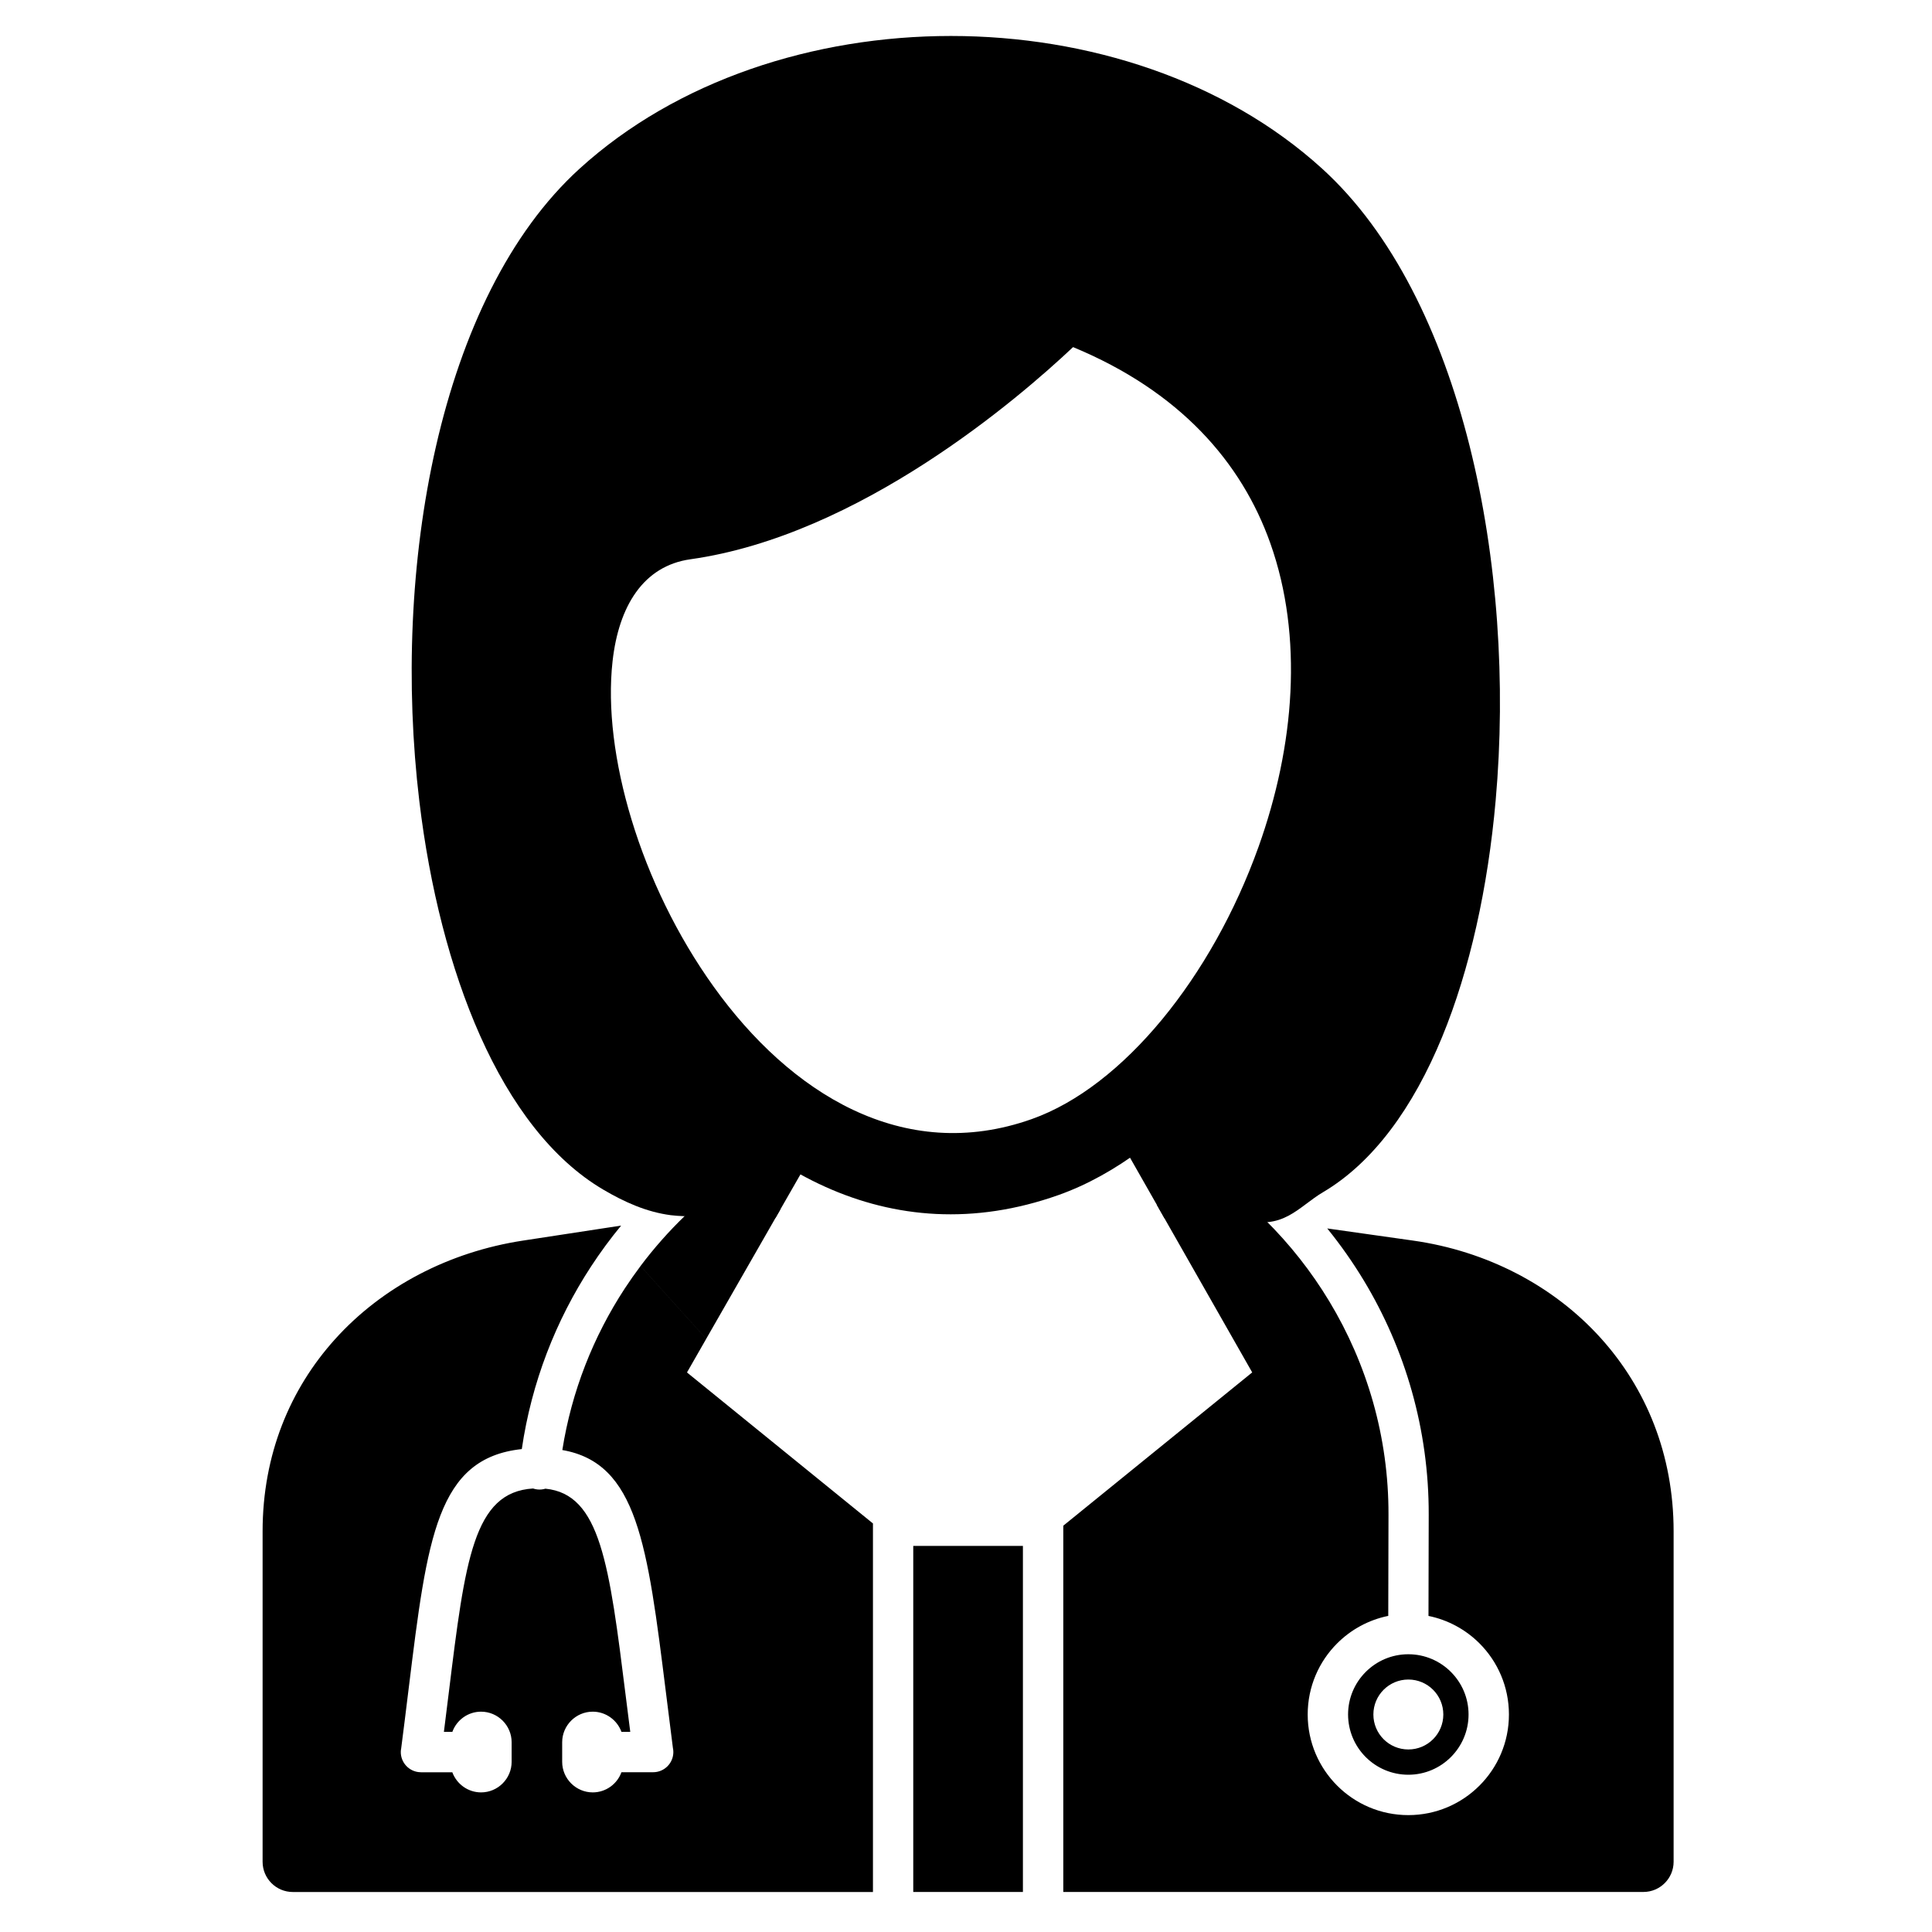
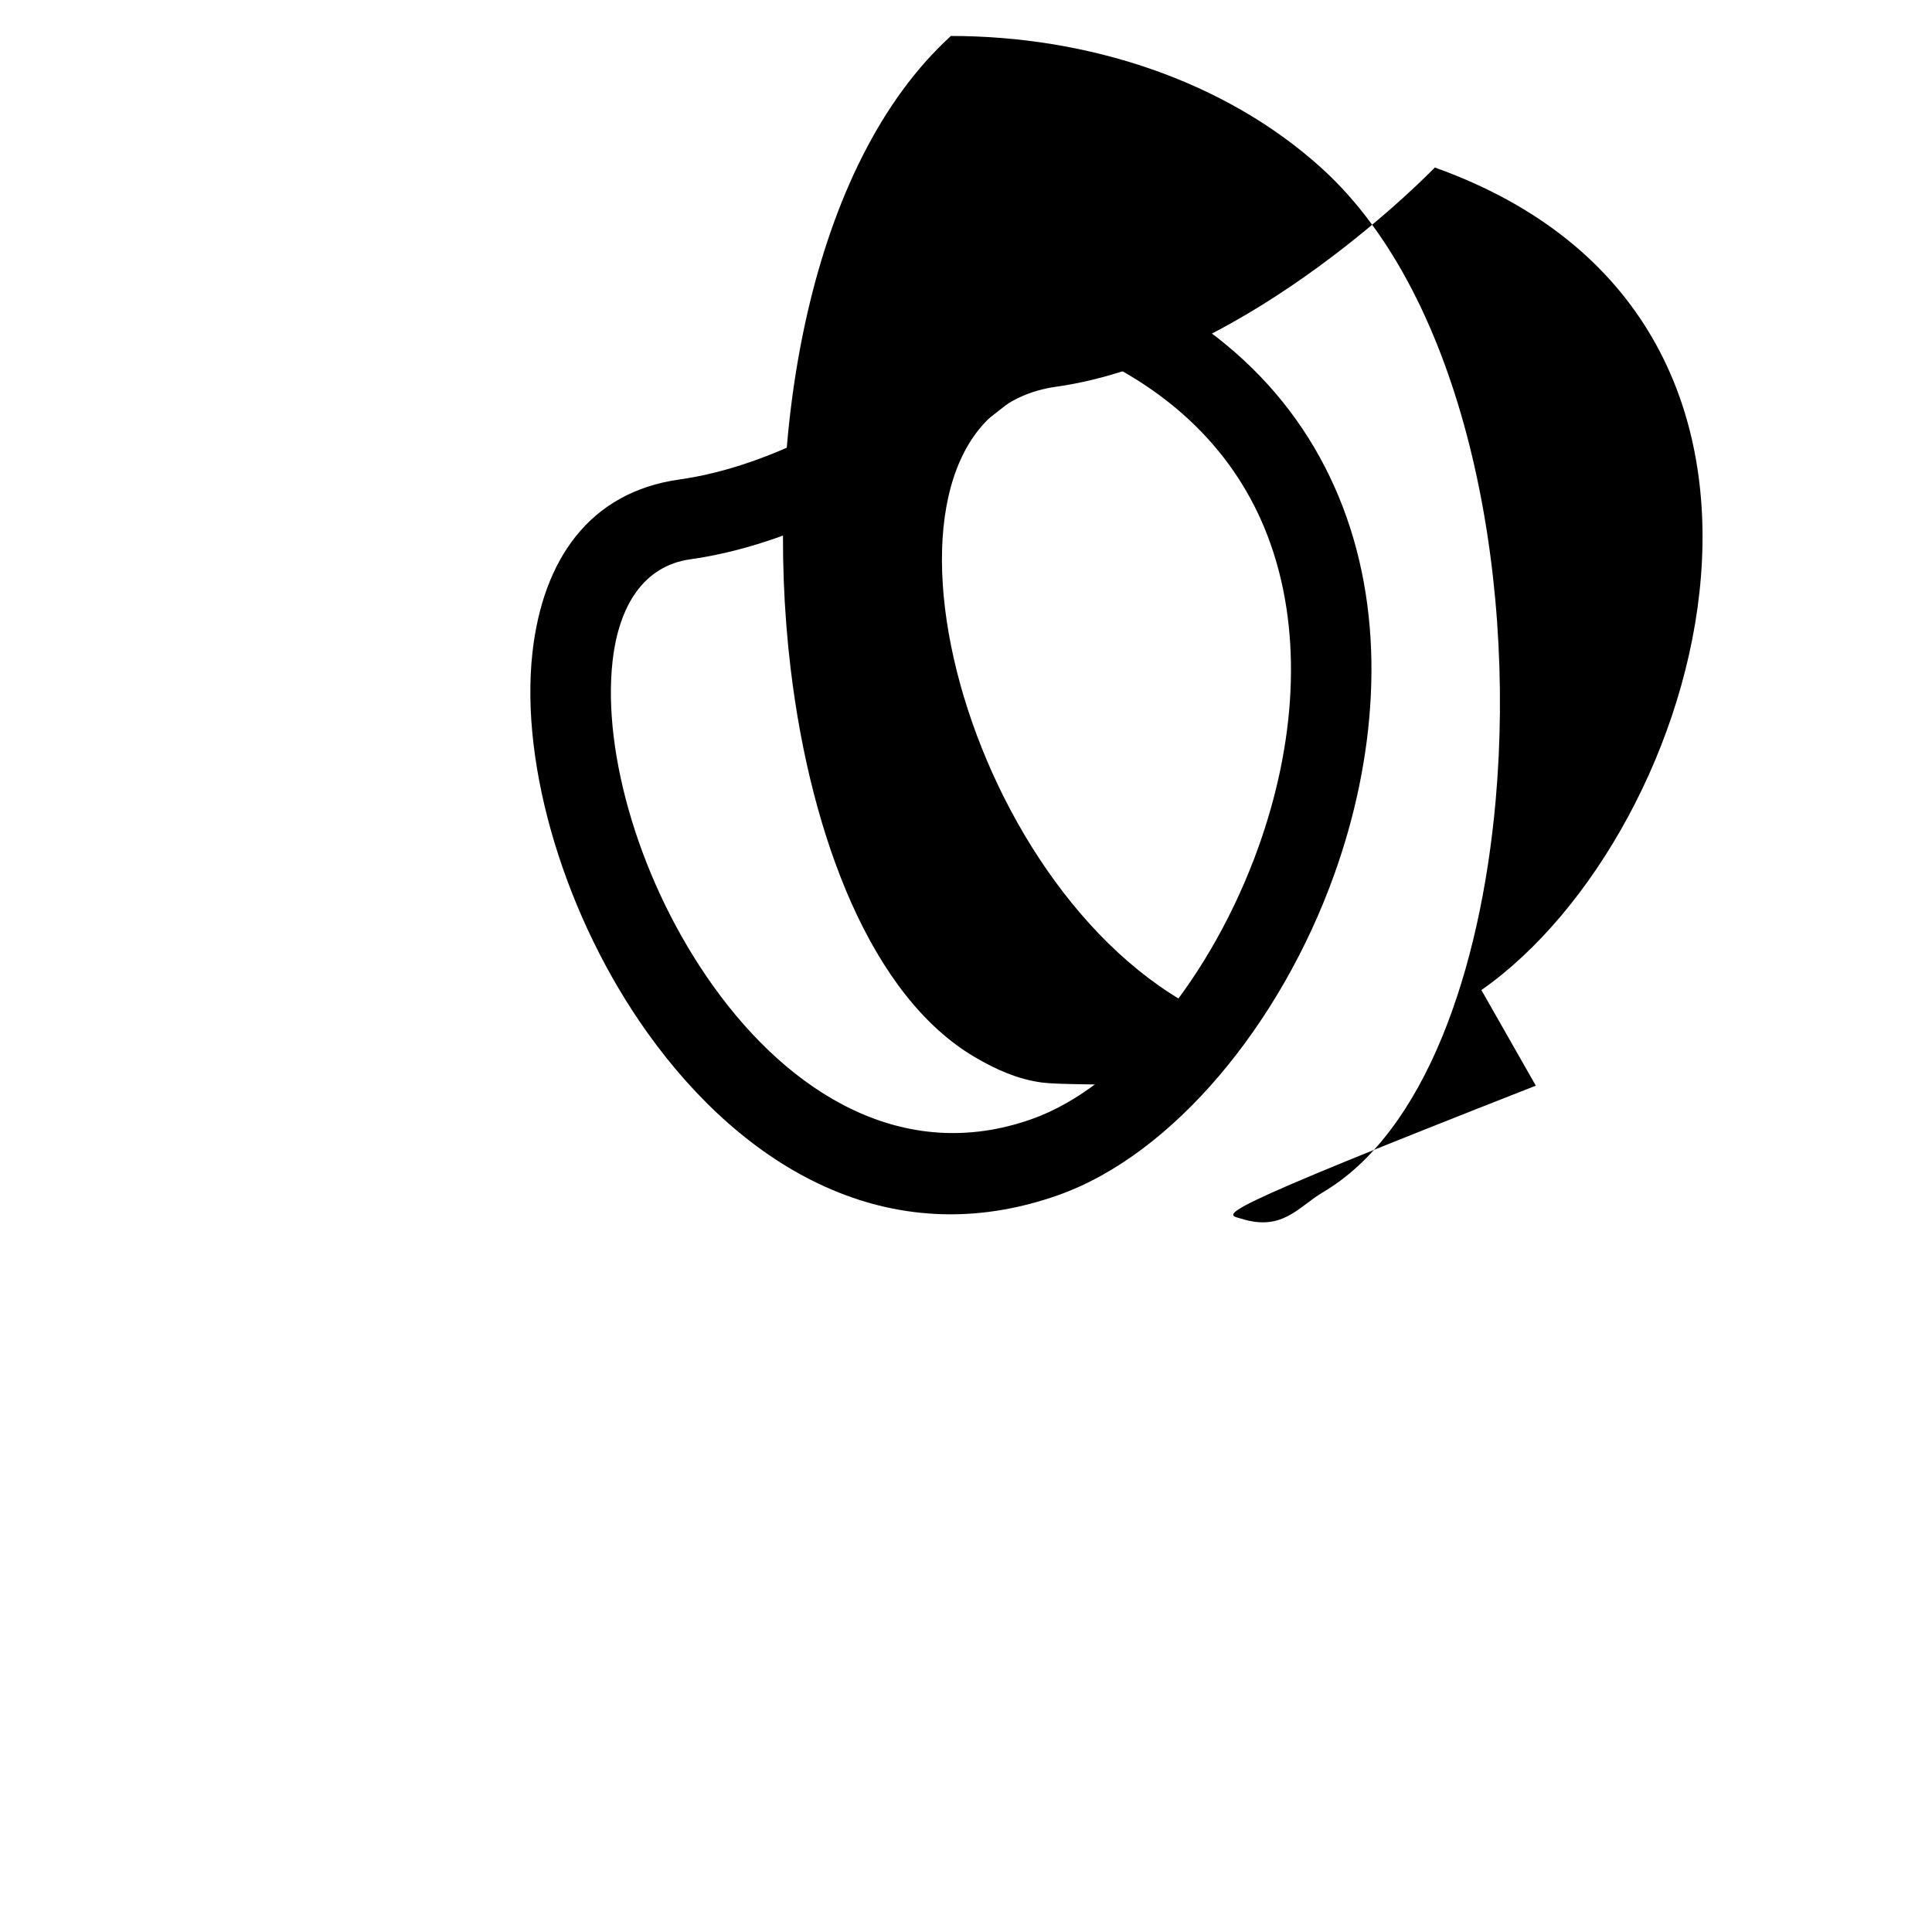
<svg xmlns="http://www.w3.org/2000/svg" version="1.1" id="Layer_1" x="0px" y="0px" viewBox="0 0 500 500" style="enable-background:new 0 0 500 500;" xml:space="preserve">
  <g id="_421242640">
-     <path id="_421242472" d="M321.28,315.41c10.67,3.34,14.74-3.11,21.12-6.87c12.99-7.67,23.32-21.93,30.82-40.17   c7.17-17.42,11.86-38.68,13.86-61.27c5.34-60.07-8.45-130.29-44.9-163.44c-25.16-22.9-60.67-34.35-96.08-34.35   s-70.92,11.44-96.09,34.33c-36.58,33.27-48.68,103.61-41.49,163.69c2.67,22.3,8,43.33,15.71,60.66c8.02,18,18.72,32.13,31.87,39.87   c5.55,3.27,11.24,5.81,17.49,6.63c3.82,0.5,14,0.45,27.11,0.7l11.71-20.43c-62.33-33.87-90.36-152.59-35.15-160.35   c50.28-7.07,97.98-56.73,97.98-56.73c109.7,39.24,69.92,172.36,12.05,212.88l14.09,24.74   C310.23,315.18,317.13,314.11,321.28,315.41L321.28,315.41z" />
-     <path id="_421242952" d="M299.73,311.74l-0.34,0.09l24.68,43.35l-48.89,39.67v94.79H425.3c4.33,0,7.83-3.51,7.83-7.83v-85.49   c0-19.97-7.17-37.02-18.76-49.92c-12.33-13.72-29.66-22.65-48.68-25.34l-22.2-3.14c3.46,4.26,6.62,8.77,9.47,13.48   c10.69,17.73,16.84,38.48,16.79,60.61l-0.06,26.19c5.1,1.04,9.65,3.56,13.2,7.1c4.71,4.71,7.62,11.22,7.62,18.41   s-2.91,13.7-7.63,18.41c-4.71,4.71-11.22,7.63-18.41,7.63s-13.7-2.91-18.41-7.63c-4.71-4.71-7.63-11.22-7.63-18.41   s2.91-13.7,7.63-18.41c3.55-3.55,8.11-6.07,13.22-7.11l0.06-26.18c0.05-20.14-5.56-39.05-15.32-55.23   c-4.66-7.73-10.27-14.83-16.66-21.14L299.73,311.74L299.73,311.74z M353.45,454.73c2.82,2.82,6.72,4.57,11.02,4.57   c4.31,0,8.2-1.75,11.02-4.57c2.82-2.82,4.57-6.72,4.57-11.02c0-4.31-1.75-8.2-4.57-11.02c-2.82-2.82-6.72-4.57-11.02-4.57   c-4.31,0-8.2,1.75-11.02,4.57c-2.82,2.82-4.57,6.72-4.57,11.02C348.89,448.01,350.63,451.91,353.45,454.73L353.45,454.73z    M364.48,452.76c-5,0-9.05-4.05-9.05-9.05s4.05-9.05,9.05-9.05s9.05,4.05,9.05,9.05C373.53,448.71,369.48,452.76,364.48,452.76z    M124.5,463.87L124.5,463.87c4.35,0,7.91-3.56,7.91-7.91v-5.07c0-4.35-3.56-7.91-7.91-7.91l0,0c-3.41,0-6.33,2.18-7.43,5.22h-2.19   c0.54-4.21,0.92-7.31,1.28-10.26c4.22-34.3,6.38-51.77,21.79-52.72c0.36,0.12,0.74,0.21,1.14,0.25c0.72,0.07,1.41,0,2.06-0.2   c14.26,1.4,16.52,19.46,20.82,53.9c0.31,2.52,0.64,5.15,1.14,9.03h-2.28c-1.11-3.04-4.03-5.22-7.43-5.22l0,0   c-4.35,0-7.91,3.56-7.91,7.91v5.07c0,4.35,3.56,7.91,7.91,7.91l0,0c3.41,0,6.33-2.18,7.43-5.22h8.21c2.88,0,5.22-2.34,5.22-5.22   c0-0.38-0.04-0.75-0.12-1.11c-0.41-3.16-1.13-8.92-1.81-14.4c-4.78-38.28-7.4-59.28-26.8-62.65c2.4-15.2,8.03-29.38,16.16-41.81   c1.3-1.98,2.66-3.92,4.08-5.81l17,18.84l-4.98,8.7l48.13,39.08v0.03l-32.01-35.47l32.01,35.47v95.35H75.79   c-4.33,0-7.83-3.51-7.83-7.83v-85.49c0-19.91,7.13-36.83,18.68-49.67c12.33-13.73,29.69-22.69,48.67-25.59l25.44-3.89   c-2.78,3.37-5.38,6.9-7.78,10.57c-9.15,13.99-15.41,30.04-17.93,47.27c-21.93,2.35-24.45,22.77-29.24,61.67   c-0.72,5.89-1.5,12.17-2.01,16.06h-0.02c-0.38,2.86,1.64,5.48,4.49,5.86c0.24,0.03,0.48,0.05,0.71,0.05h8.09   C118.17,461.68,121.09,463.87,124.5,463.87L124.5,463.87z M264.73,400.08h-28.38v89.56h28.38V400.08z M165.77,327.64l17,18.84   L201.96,313l-2.73-1.71l-21.96,3.35C173.1,318.66,169.25,323.01,165.77,327.64L165.77,327.64z" />
+     <path id="_421242472" d="M321.28,315.41c10.67,3.34,14.74-3.11,21.12-6.87c12.99-7.67,23.32-21.93,30.82-40.17   c7.17-17.42,11.86-38.68,13.86-61.27c5.34-60.07-8.45-130.29-44.9-163.44c-25.16-22.9-60.67-34.35-96.08-34.35   c-36.58,33.27-48.68,103.61-41.49,163.69c2.67,22.3,8,43.33,15.71,60.66c8.02,18,18.72,32.13,31.87,39.87   c5.55,3.27,11.24,5.81,17.49,6.63c3.82,0.5,14,0.45,27.11,0.7l11.71-20.43c-62.33-33.87-90.36-152.59-35.15-160.35   c50.28-7.07,97.98-56.73,97.98-56.73c109.7,39.24,69.92,172.36,12.05,212.88l14.09,24.74   C310.23,315.18,317.13,314.11,321.28,315.41L321.28,315.41z" />
    <path id="_421243048" d="M277.71,89.83c-13.95,13.15-55.21,48.75-99.03,54.91c-12.2,1.71-18.56,12.16-20.15,26.39   c-1.34,12,0.47,26.37,4.92,41.02c4.52,14.89,11.77,29.99,21.23,43.18c19.71,27.51,49.04,46.11,82.36,34.28   c23.66-8.4,46.63-36.81,58.66-70.43c4.65-13,7.6-26.64,8.26-40.08c0.65-13.26-0.89-26.38-5.21-38.53   C321.31,119.6,305.32,101.28,277.71,89.83L277.71,89.83z M175.83,124.09c43.77-6.15,86.17-47.82,91.4-53.11   c2.73-3.25,7.29-4.64,11.52-3.12l0,0c37.97,13.59,59.7,37.7,69.66,65.76c5.25,14.78,7.14,30.58,6.35,46.45   c-0.77,15.69-4.13,31.37-9.41,46.12c-14,39.13-41.93,72.62-71.39,83.08c-44,15.62-81.59-7.35-106.26-41.79   c-10.71-14.95-18.97-32.19-24.16-49.29c-5.27-17.34-7.39-34.61-5.74-49.34C140.48,145.03,152.41,127.38,175.83,124.09   L175.83,124.09z" />
  </g>
</svg>